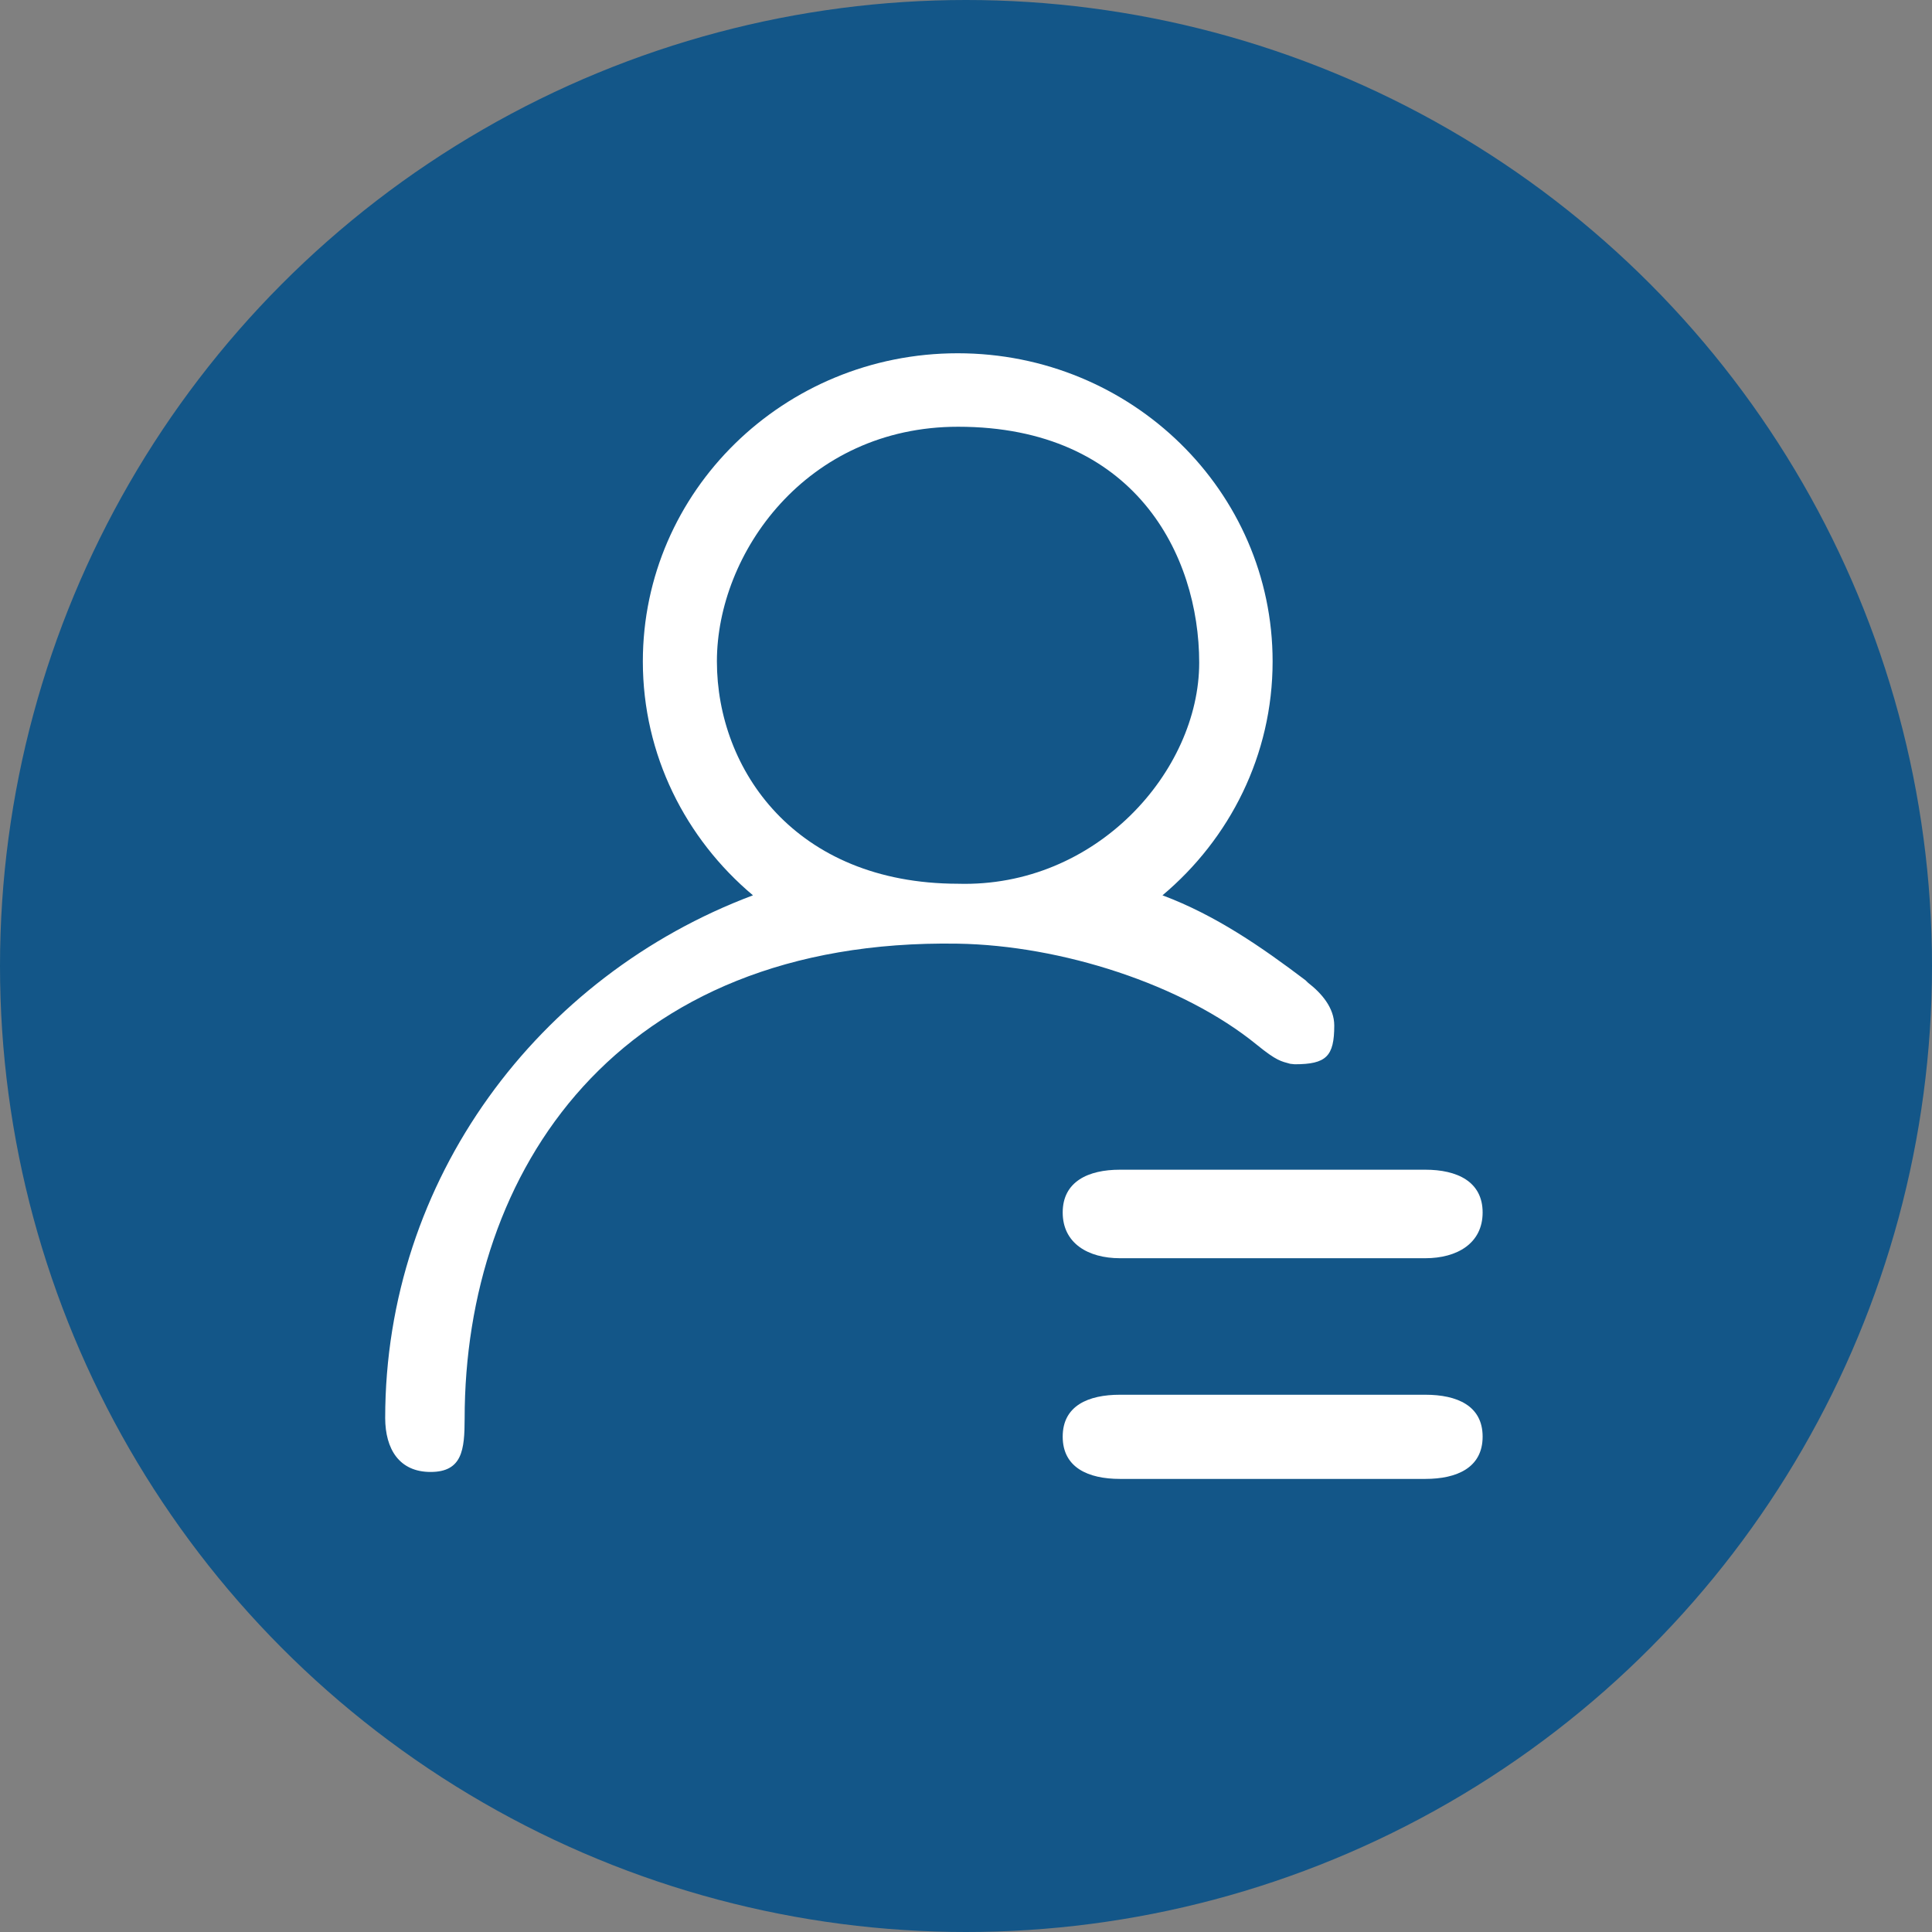
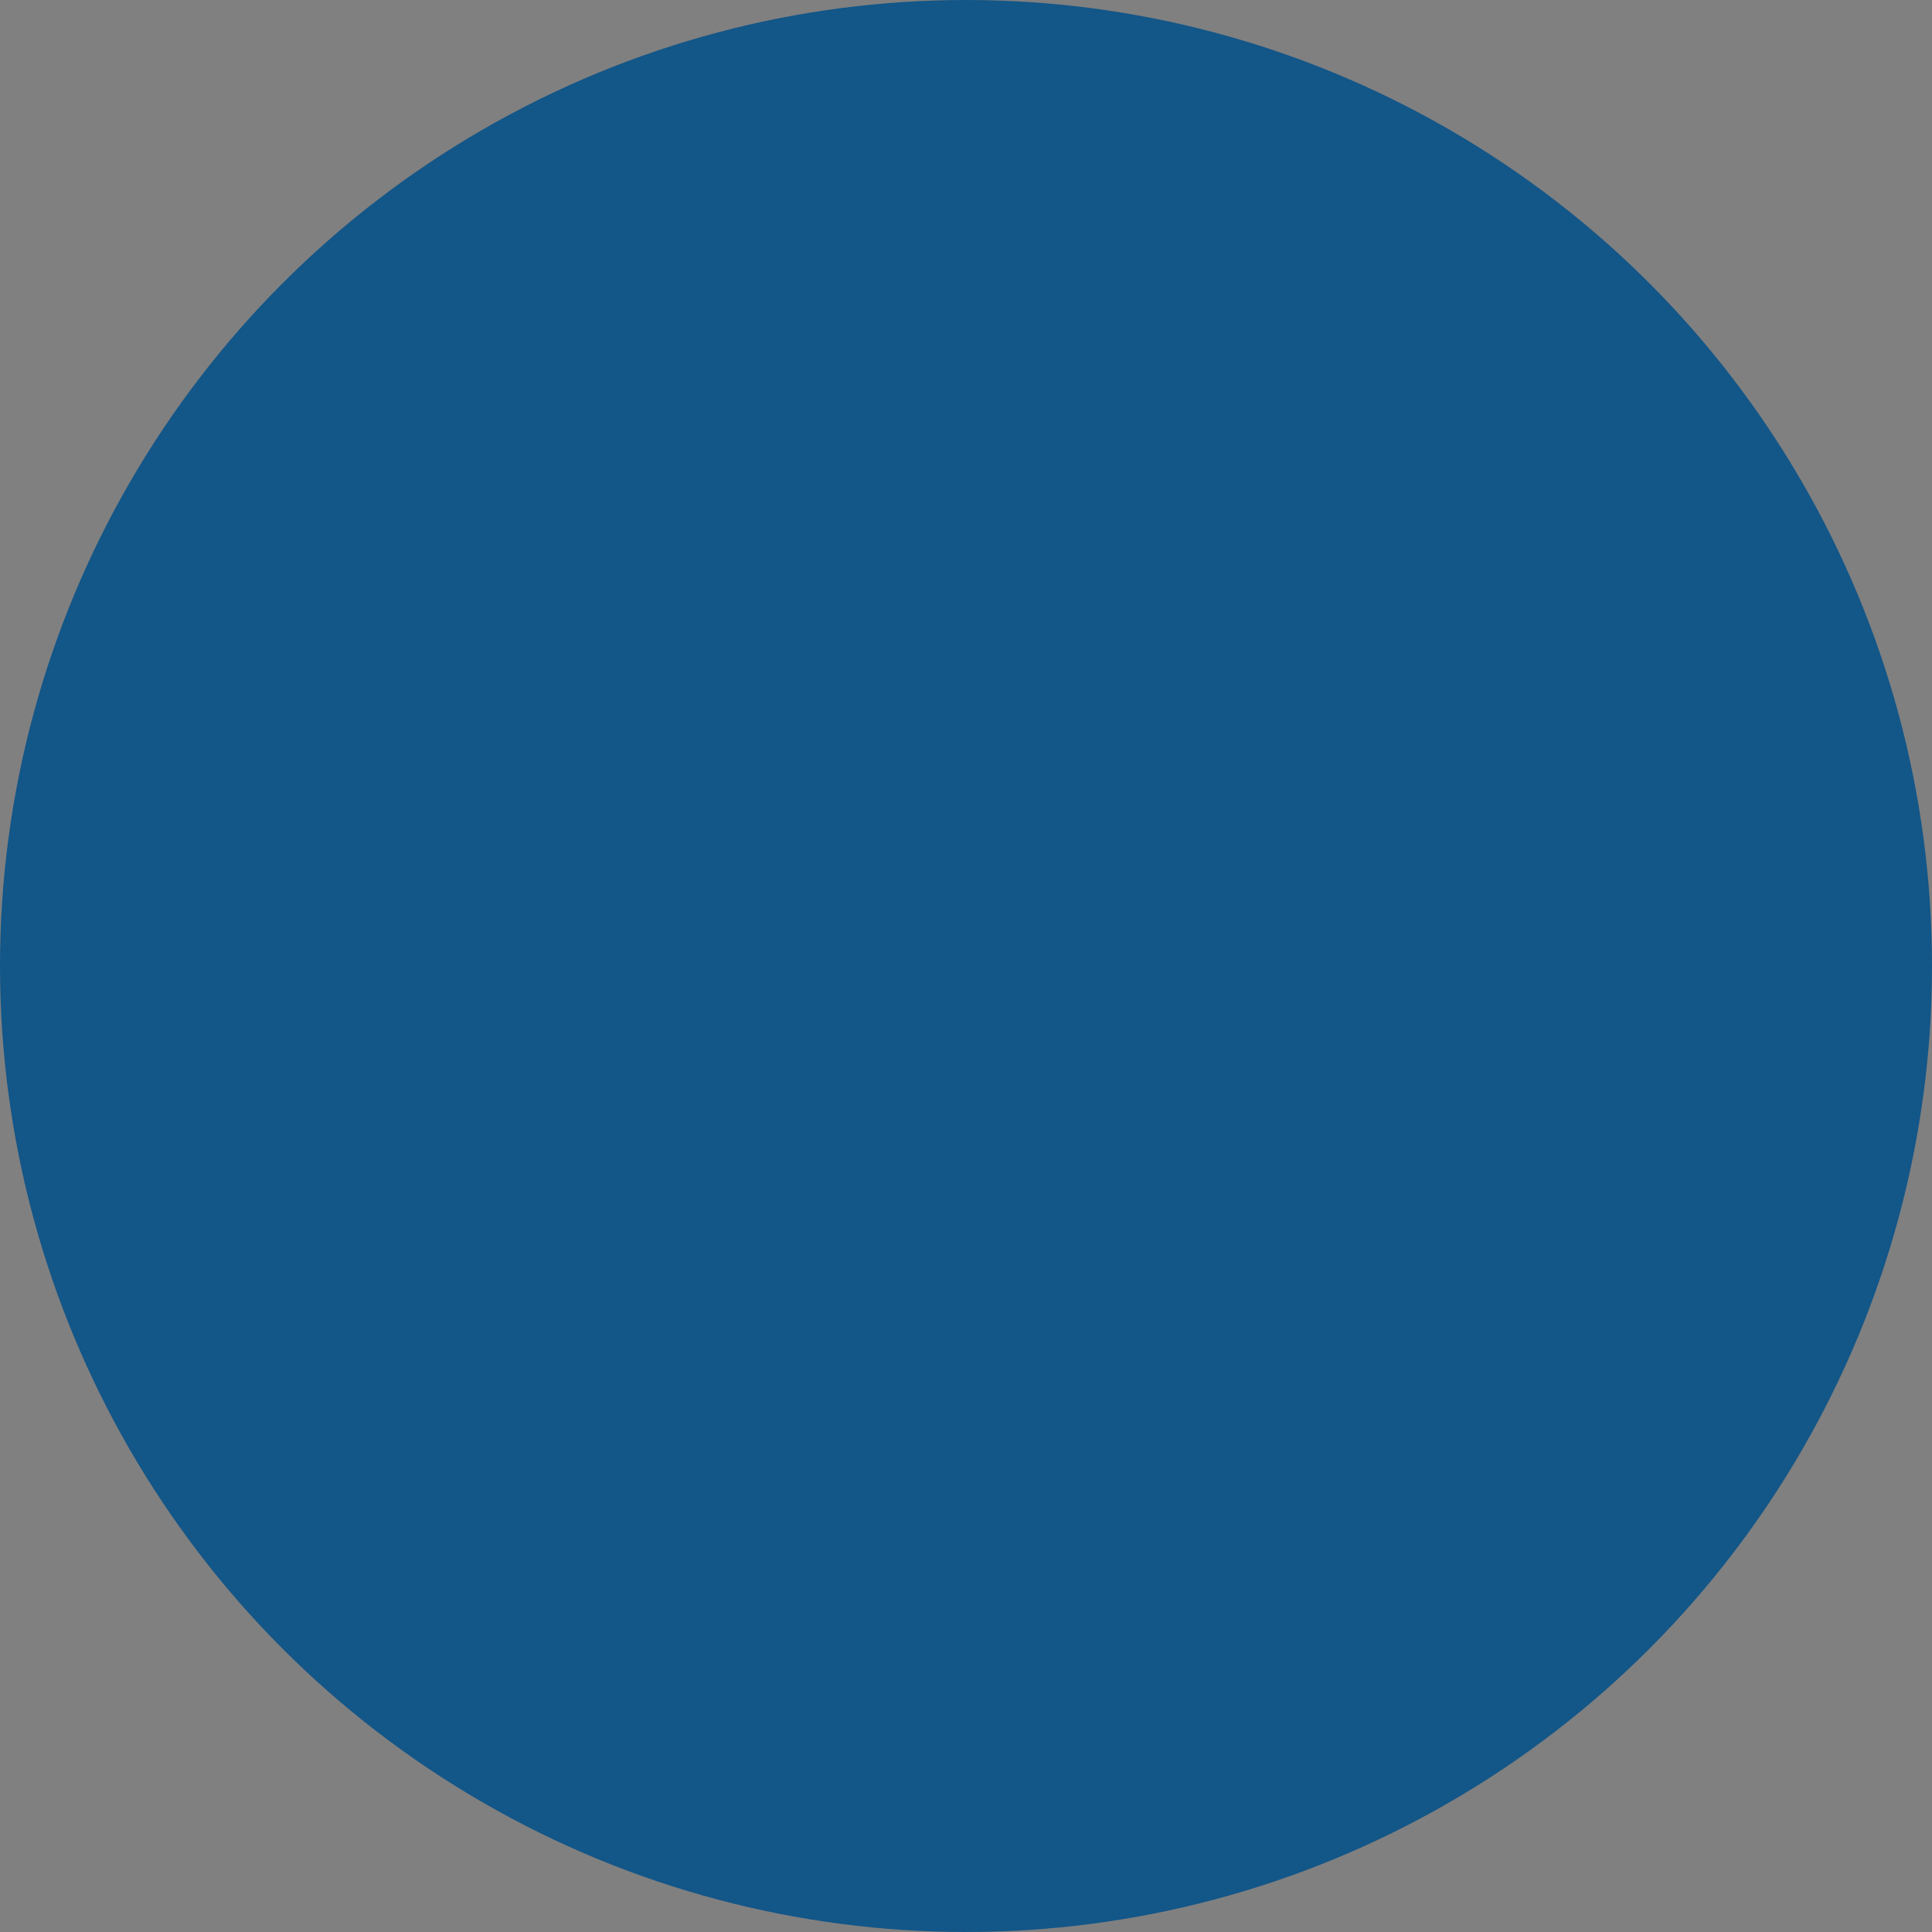
<svg xmlns="http://www.w3.org/2000/svg" version="1.1" id="图层_1" x="0px" y="0px" width="118px" height="118px" viewBox="0 0 118 118" enable-background="new 0 0 118 118" xml:space="preserve">
  <rect x="0" y="0" width="118" height="118" fill="#808080" stroke="none" />
  <circle fill="#135688" cx="59" cy="59" r="59" />
-   <path fill="#FFFFFF" d="M79.072,65.002c1.934,0,2.42-0.482,2.42-2.369c0-1.092-0.791-1.984-1.602-2.611l-0.154-0.151  c-2.693-2.038-5.504-3.98-8.736-5.188c4.111-3.452,6.727-8.567,6.727-14.285c0-10.394-8.613-18.822-19.233-18.822  c-10.62,0-19.231,8.429-19.231,18.822c0,5.718,2.617,10.833,6.726,14.285c-13.12,4.926-22.456,17.342-22.463,31.924v0.008  c0.008,1.883,0.853,3.287,2.773,3.287c1.938,0,2.076-1.361,2.08-3.242c0-15.1,9.272-29.362,30.117-29.024  c6.325,0.103,13.739,2.485,18.259,6.169c1.227,1,1.496,1.014,2.045,1.168L79.072,65.002L79.072,65.002z M58.495,53.976  c-9.934-0.019-14.709-6.973-14.709-13.579c0-6.604,5.456-14.333,14.729-14.333c10.774,0,14.728,7.81,14.728,14.414  C73.242,47.084,66.971,54.225,58.495,53.976L58.495,53.976L58.495,53.976z M64.906,74.055c0,1.889,1.564,2.793,3.496,2.793h18.654  c1.932,0,3.498-0.904,3.498-2.793c0-1.895-1.566-2.613-3.498-2.613H68.402C66.471,71.441,64.906,72.16,64.906,74.055L64.906,74.055  L64.906,74.055z M87.057,85.186H68.402c-1.932,0-3.496,0.668-3.496,2.559c0,1.895,1.564,2.582,3.496,2.582h18.654  c1.932,0,3.498-0.689,3.498-2.582C90.555,85.854,88.988,85.186,87.057,85.186L87.057,85.186L87.057,85.186z" />
</svg>